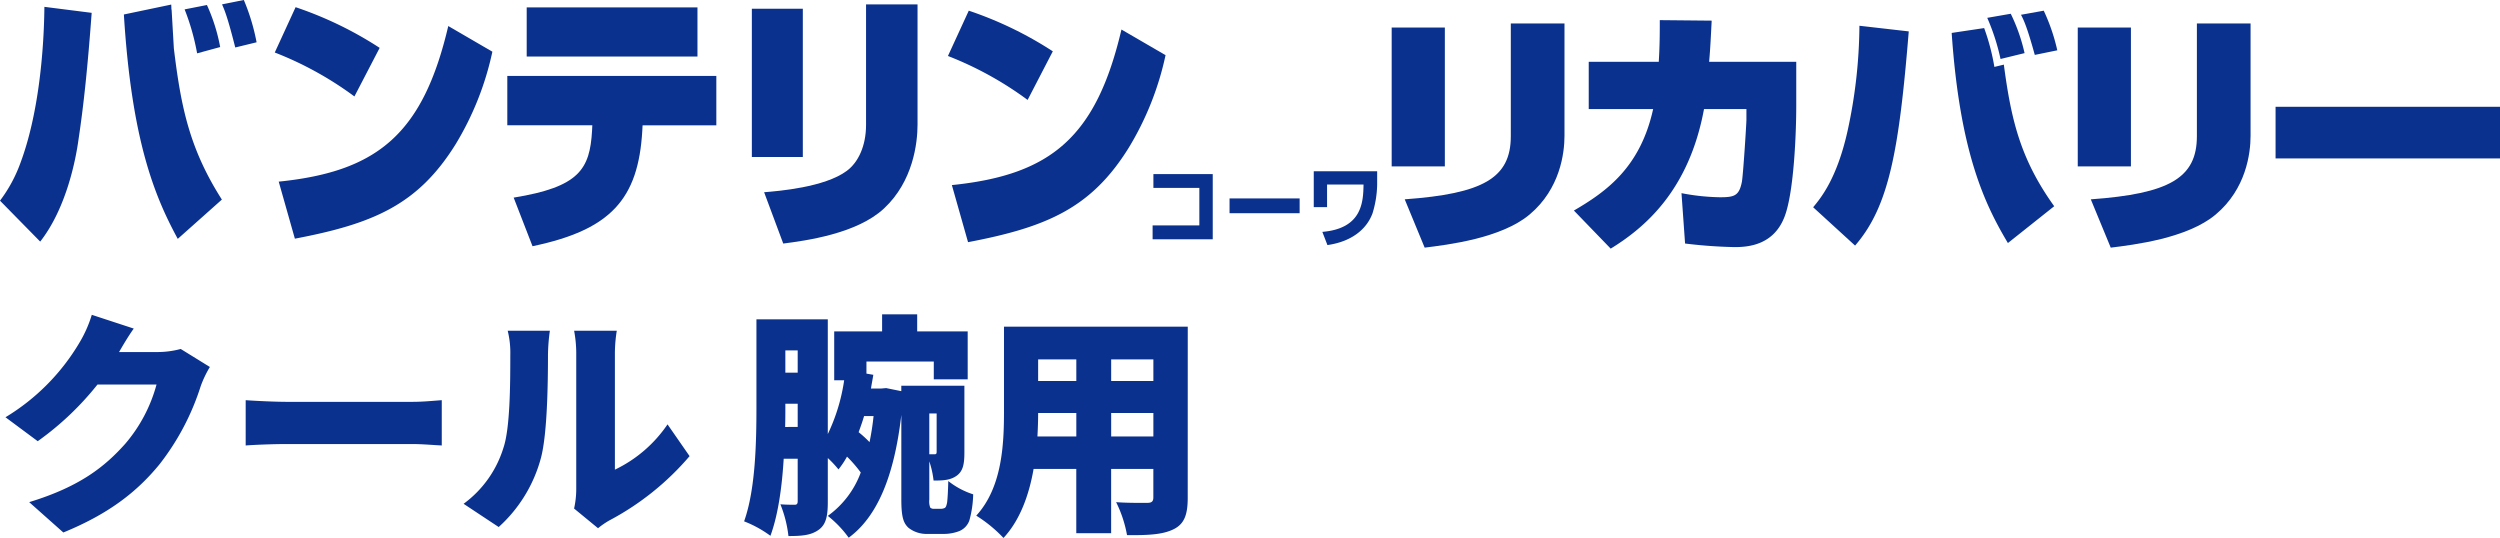
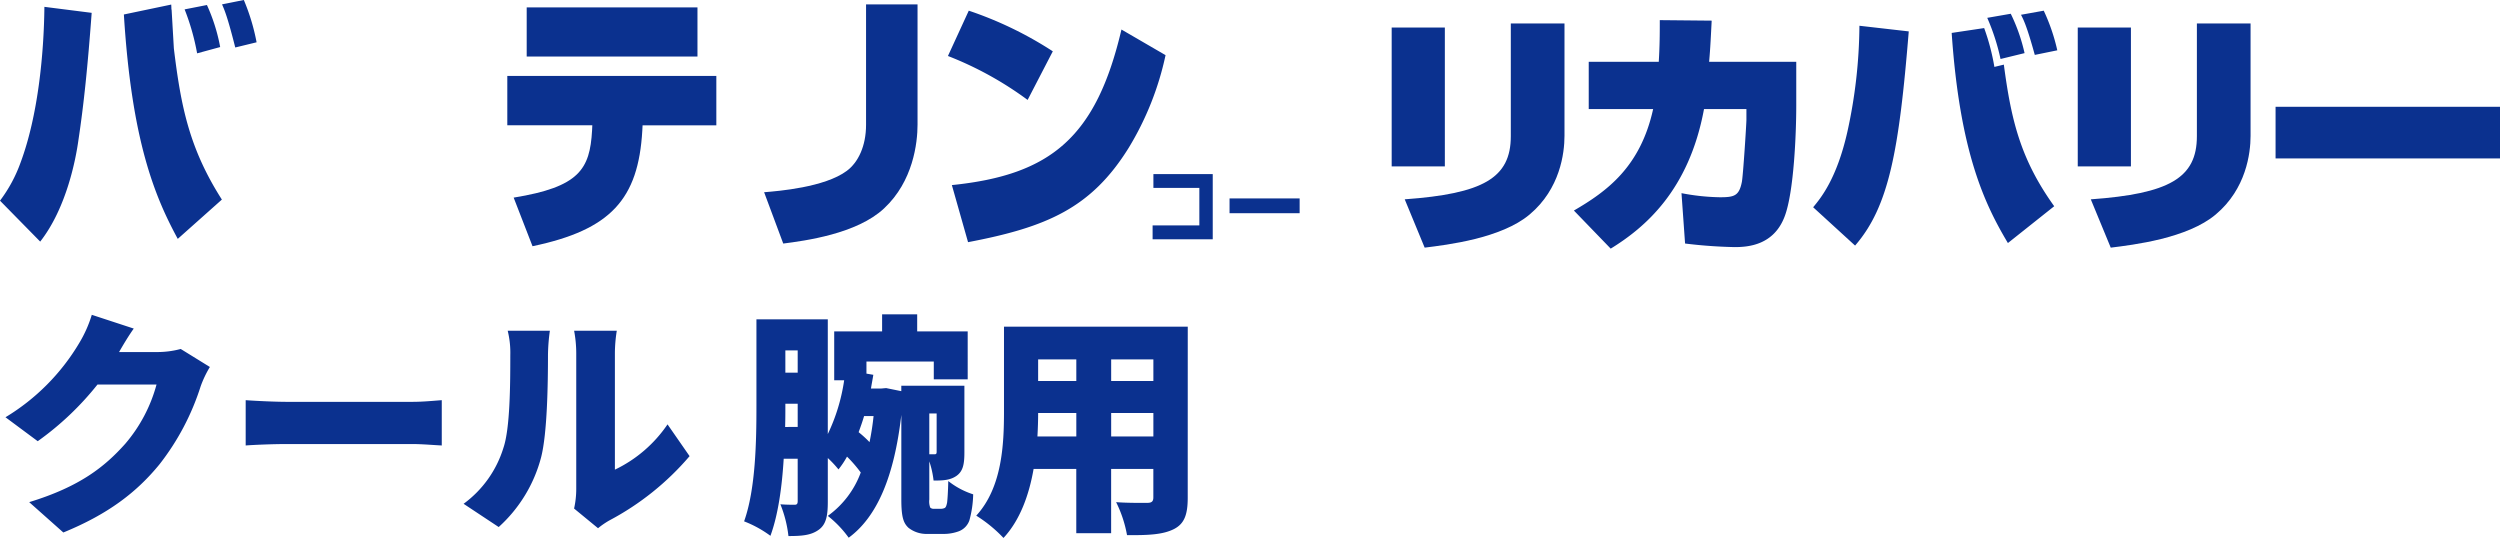
<svg xmlns="http://www.w3.org/2000/svg" width="442.819" height="95.285" viewBox="0 0 442.819 95.285">
  <g id="グループ_7885" data-name="グループ 7885" transform="translate(-166.255 -185.957)">
    <g id="グループ_14442" data-name="グループ 14442" transform="translate(144.144 185.957)">
      <path id="パス_55113" data-name="パス 55113" d="M0,35.546a25.456,25.456,0,0,0,3.652-6.773C6.734,20.5,7.776,9.575,7.864,1.212l8.374,1.062c-.694,9.382-1.39,16.2-2.347,22.535-.43,3.142-2.039,11.941-6.77,17.985ZM30.33.809c.171,2.869-.452-1.953.072,1l.392,6.755C32.055,19,33.57,26.358,39.3,35.351l-7.813,6.96c-4.04-7.446-8.157-17.263-9.546-39.745Zm4.585,8.638A40.944,40.944,0,0,0,32.7,1.661L36.653.888A31.914,31.914,0,0,1,39,8.334ZM41.67,8.41C40.326,3.092,39.8,1.835,39.327.774L43.19,0a36.892,36.892,0,0,1,2.259,7.491Z" transform="translate(22.111 0)" fill="#0b318f" />
-       <path id="パス_55114" data-name="パス 55114" d="M49.118,16.726A60.774,60.774,0,0,0,35.011,8.943L38.7.916A65.63,65.63,0,0,1,53.59,8.122ZM35.709,31.816c17.573-1.788,25.562-8.51,30.034-27.562L73.555,8.8a52.837,52.837,0,0,1-6.509,16.39C60.4,35.874,52.546,39.264,38.572,41.919Z" transform="translate(35.77 0.357)" fill="#0b318f" />
      <path id="パス_55115" data-name="パス 55115" d="M98.323,9.647H68.074V.942H98.323Zm3.342,3.432v8.749H88.6l-.047.917c-.7,12.187-5.6,17.6-19.448,20.5l-3.34-8.608c11.628-1.884,13.5-5.027,13.889-11.894l.042-.917H64.64V13.079Z" transform="translate(47.329 0.367)" fill="#0b318f" />
-       <path id="パス_55116" data-name="パス 55116" d="M103.39,27.588H94.361V1.331h9.029Zm20.319-5.752c0,3.289-.785,10.055-5.914,14.844-4.813,4.544-14.093,5.754-17.874,6.242l-3.388-9.091c2.516-.2,10.725-.872,14.628-3.773,2.035-1.5,3.428-4.4,3.428-8.175V.558h9.119Z" transform="translate(60.924 0.218)" fill="#0b318f" />
+       <path id="パス_55116" data-name="パス 55116" d="M103.39,27.588H94.361h9.029Zm20.319-5.752c0,3.289-.785,10.055-5.914,14.844-4.813,4.544-14.093,5.754-17.874,6.242l-3.388-9.091c2.516-.2,10.725-.872,14.628-3.773,2.035-1.5,3.428-4.4,3.428-8.175V.558h9.119Z" transform="translate(60.924 0.218)" fill="#0b318f" />
      <path id="パス_55117" data-name="パス 55117" d="M132.74,17.17a60.946,60.946,0,0,0-14.113-7.783l3.689-8.027a65.528,65.528,0,0,1,14.885,7.2ZM119.321,32.254C136.9,30.465,144.893,23.742,149.361,4.7l7.811,4.539a52.724,52.724,0,0,1-6.516,16.394c-6.634,10.686-14.495,14.072-28.468,16.732Z" transform="translate(71.391 0.53)" fill="#0b318f" />
      <path id="パス_55118" data-name="パス 55118" d="M153.917,22.183V33.731H143.266V31.272h8.28V24.628h-8.138V22.183Z" transform="translate(83.003 8.654)" fill="#0b318f" />
      <rect id="長方形_4743" data-name="長方形 4743" width="12.414" height="2.618" transform="translate(239.898 35.147)" fill="#0b318f" />
-       <path id="パス_55119" data-name="パス 55119" d="M175.03,21.823v2.366a18.312,18.312,0,0,1-.809,5.045c-.991,2.744-3.581,5.028-8,5.661l-.9-2.338c7-.592,7.251-5.216,7.294-8.382h-6.459v4H163.8V21.823Z" transform="translate(91.014 8.514)" fill="#0b318f" />
      <path id="パス_55120" data-name="パス 55120" d="M12.019,66.7H2.6V42.112h9.418ZM33.21,61.309c0,3.033-.77,9.372-6.157,13.9C22.026,79.465,12.427,80.6,8.443,81.095L4.911,72.537c13.855-1,18.791-3.758,18.791-11.183V41.387H33.21Z" transform="translate(266.015 -37.232)" fill="#0b318f" />
      <path id="パス_55121" data-name="パス 55121" d="M75.9,48.167V55.91c0,4.889-.407,15.257-2.037,19.6-1.9,5.116-6.429,5.479-8.874,5.479a84.8,84.8,0,0,1-8.783-.634l-.635-8.919a38.518,38.518,0,0,0,6.792.724c2.535,0,3.4-.227,3.894-2.672.226-1.041.815-10.368.815-11.047v-1.9H59.56c-2.671,14.443-10.5,21.008-16.526,24.72l-6.52-6.746c5.841-3.4,11.773-7.7,14.036-17.974H39.141V48.167H51.546c.181-2.988.181-5.206.181-7.38l9.192.09c-.136,2.627-.228,4.8-.453,7.29Z" transform="translate(264.378 -37.221)" fill="#0b318f" />
      <path id="パス_55122" data-name="パス 55122" d="M78.685,73.9c1.268-1.54,4.165-4.936,6.068-13.4A89.582,89.582,0,0,0,86.88,41.751l8.739,1C93.9,63.8,92.133,73.762,86.111,80.688Zm30.29-31.739a38.891,38.891,0,0,1,1.811,6.881l1.676-.407c1.313,9.961,2.988,16.8,8.919,25.083l-8.2,6.52c-4.075-6.836-8.512-15.983-9.96-37.217Zm2.9,5.478a38.088,38.088,0,0,0-2.353-7.29l4.164-.724a31.558,31.558,0,0,1,2.445,6.973Zm6.068-.724c-1.359-4.936-1.947-6.157-2.445-7.109l4.03-.724a33.84,33.84,0,0,1,2.4,7.018Z" transform="translate(264.586 -37.189)" fill="#0b318f" />
      <path id="パス_55123" data-name="パス 55123" d="M135.867,66.7h-9.418V42.112h9.418Zm21.191-5.388c0,3.033-.77,9.372-6.157,13.9-5.026,4.256-14.625,5.387-18.609,5.885l-3.532-8.557c13.855-1,18.791-3.758,18.791-11.183V41.387h9.508Z" transform="translate(263.69 -37.232)" fill="#0b318f" />
      <rect id="長方形_4744" data-name="長方形 4744" width="39.754" height="9.146" transform="translate(425.177 18.915)" fill="#0b318f" />
    </g>
    <path id="パス_57401" data-name="パス 57401" d="M24.948-32.844,17.514-35.28a21.905,21.905,0,0,1-2.226,5A38.1,38.1,0,0,1,2.226-17.136l5.712,4.242A52.073,52.073,0,0,0,18.522-22.932H28.98a26.906,26.906,0,0,1-5.544,10.5C19.866-8.442,15.5-4.872,6.426-2.1l6.048,5.376c7.9-3.234,12.978-7.1,17.052-12.1A44.026,44.026,0,0,0,36.792-22.6,18.787,18.787,0,0,1,38.43-26.04l-5.166-3.192a15.823,15.823,0,0,1-4.158.546H22.344C22.974-29.778,23.982-31.5,24.948-32.844ZM44.772-20.16v8.022c1.722-.126,4.872-.252,7.266-.252h22.3c1.722,0,4.074.21,5.166.252V-20.16c-1.218.084-3.276.294-5.166.294h-22.3C49.98-19.866,46.452-20.034,44.772-20.16ZM102.942-.966l4.242,3.486A14.222,14.222,0,0,1,109.2,1.134a48.5,48.5,0,0,0,14.2-11.382l-3.906-5.628a23.527,23.527,0,0,1-9.324,8.022V-28.518a25.513,25.513,0,0,1,.336-3.948h-7.56a21.977,21.977,0,0,1,.378,3.906V-4.452A16.065,16.065,0,0,1,102.942-.966ZM83.37-1.806,89.586,2.31A25.257,25.257,0,0,0,97.1-10.038c1.092-4.242,1.218-13.02,1.218-18.186a33.2,33.2,0,0,1,.336-4.242H91.182a16.293,16.293,0,0,1,.462,4.326c0,5.25-.042,12.978-1.218,16.422A19.3,19.3,0,0,1,83.37-1.806Zm72.618-15.54a46.5,46.5,0,0,1-.714,4.62,19.247,19.247,0,0,0-1.932-1.764c.336-.924.672-1.848.966-2.856Zm11.172-.462V-11c0,.294-.084.42-.336.42h-.966v-7.224Zm-26.838,2.394c.042-1.3.042-2.562.042-3.7v-.42h2.184v4.116Zm2.226-13.566v3.948h-2.184V-28.98ZM166.7-.924a.868.868,0,0,1-.672-.21,3.04,3.04,0,0,1-.168-1.428V-9.324a16.167,16.167,0,0,1,.756,3.4c1.638,0,2.94-.042,4.074-.84,1.176-.84,1.386-2.142,1.386-4.158v-11.8H160.9v.966l-2.688-.546-.924.084h-1.764c.126-.8.294-1.638.42-2.436l-1.218-.21v-2.142h11.928v3.15h6.006V-32.34h-8.946v-3.024H157.5v3.024h-8.484v8.652h1.764a32.971,32.971,0,0,1-2.9,9.534V-34.482H135.24V-19.11c0,6.132-.126,14.658-2.184,20.412a20.034,20.034,0,0,1,4.662,2.562c1.386-3.738,2.058-8.778,2.352-13.65h2.478V-2.31c0,.5-.126.672-.546.672s-1.554,0-2.52-.084a21.328,21.328,0,0,1,1.428,5.628c2.352,0,3.99-.126,5.334-1.092,1.386-.966,1.638-2.6,1.638-5V-9.912a19.048,19.048,0,0,1,1.89,2.016,15.208,15.208,0,0,0,1.512-2.268A23.694,23.694,0,0,1,153.72-7.35,16.441,16.441,0,0,1,147.882.336a19,19,0,0,1,3.7,3.864c5.04-3.7,8.064-10.836,9.324-21.756V-2.562c0,3.234.42,4.2,1.26,5a5.173,5.173,0,0,0,3.318,1.092h2.94a7.781,7.781,0,0,0,2.646-.462,3.188,3.188,0,0,0,1.89-1.932,18.7,18.7,0,0,0,.672-4.62,13.863,13.863,0,0,1-4.41-2.352c-.042,1.764-.126,3.192-.21,3.822-.126.63-.252.882-.462.966a1.6,1.6,0,0,1-.672.126Zm31.374-12.81v-4.158h7.476v4.158Zm-13.062,0q.126-2.205.126-4.158H191.9v4.158Zm6.888-13.65v3.822h-6.762v-3.822Zm13.65,3.822h-7.476v-3.822h7.476Zm6.09-9.618h-32.55v14.994c0,5.922-.336,13.482-4.914,18.48A24.487,24.487,0,0,1,179,4.242c2.94-3.15,4.536-7.644,5.334-12.222h7.56V3.4h6.174V-7.98h7.476v5.04c0,.714-.294.966-1.05.966s-3.486.042-5.544-.126a21.667,21.667,0,0,1,1.932,5.838c3.738.042,6.342-.084,8.274-1.05,1.848-.924,2.478-2.52,2.478-5.544Z" transform="translate(165 277)" fill="#0b318f" />
  </g>
</svg>